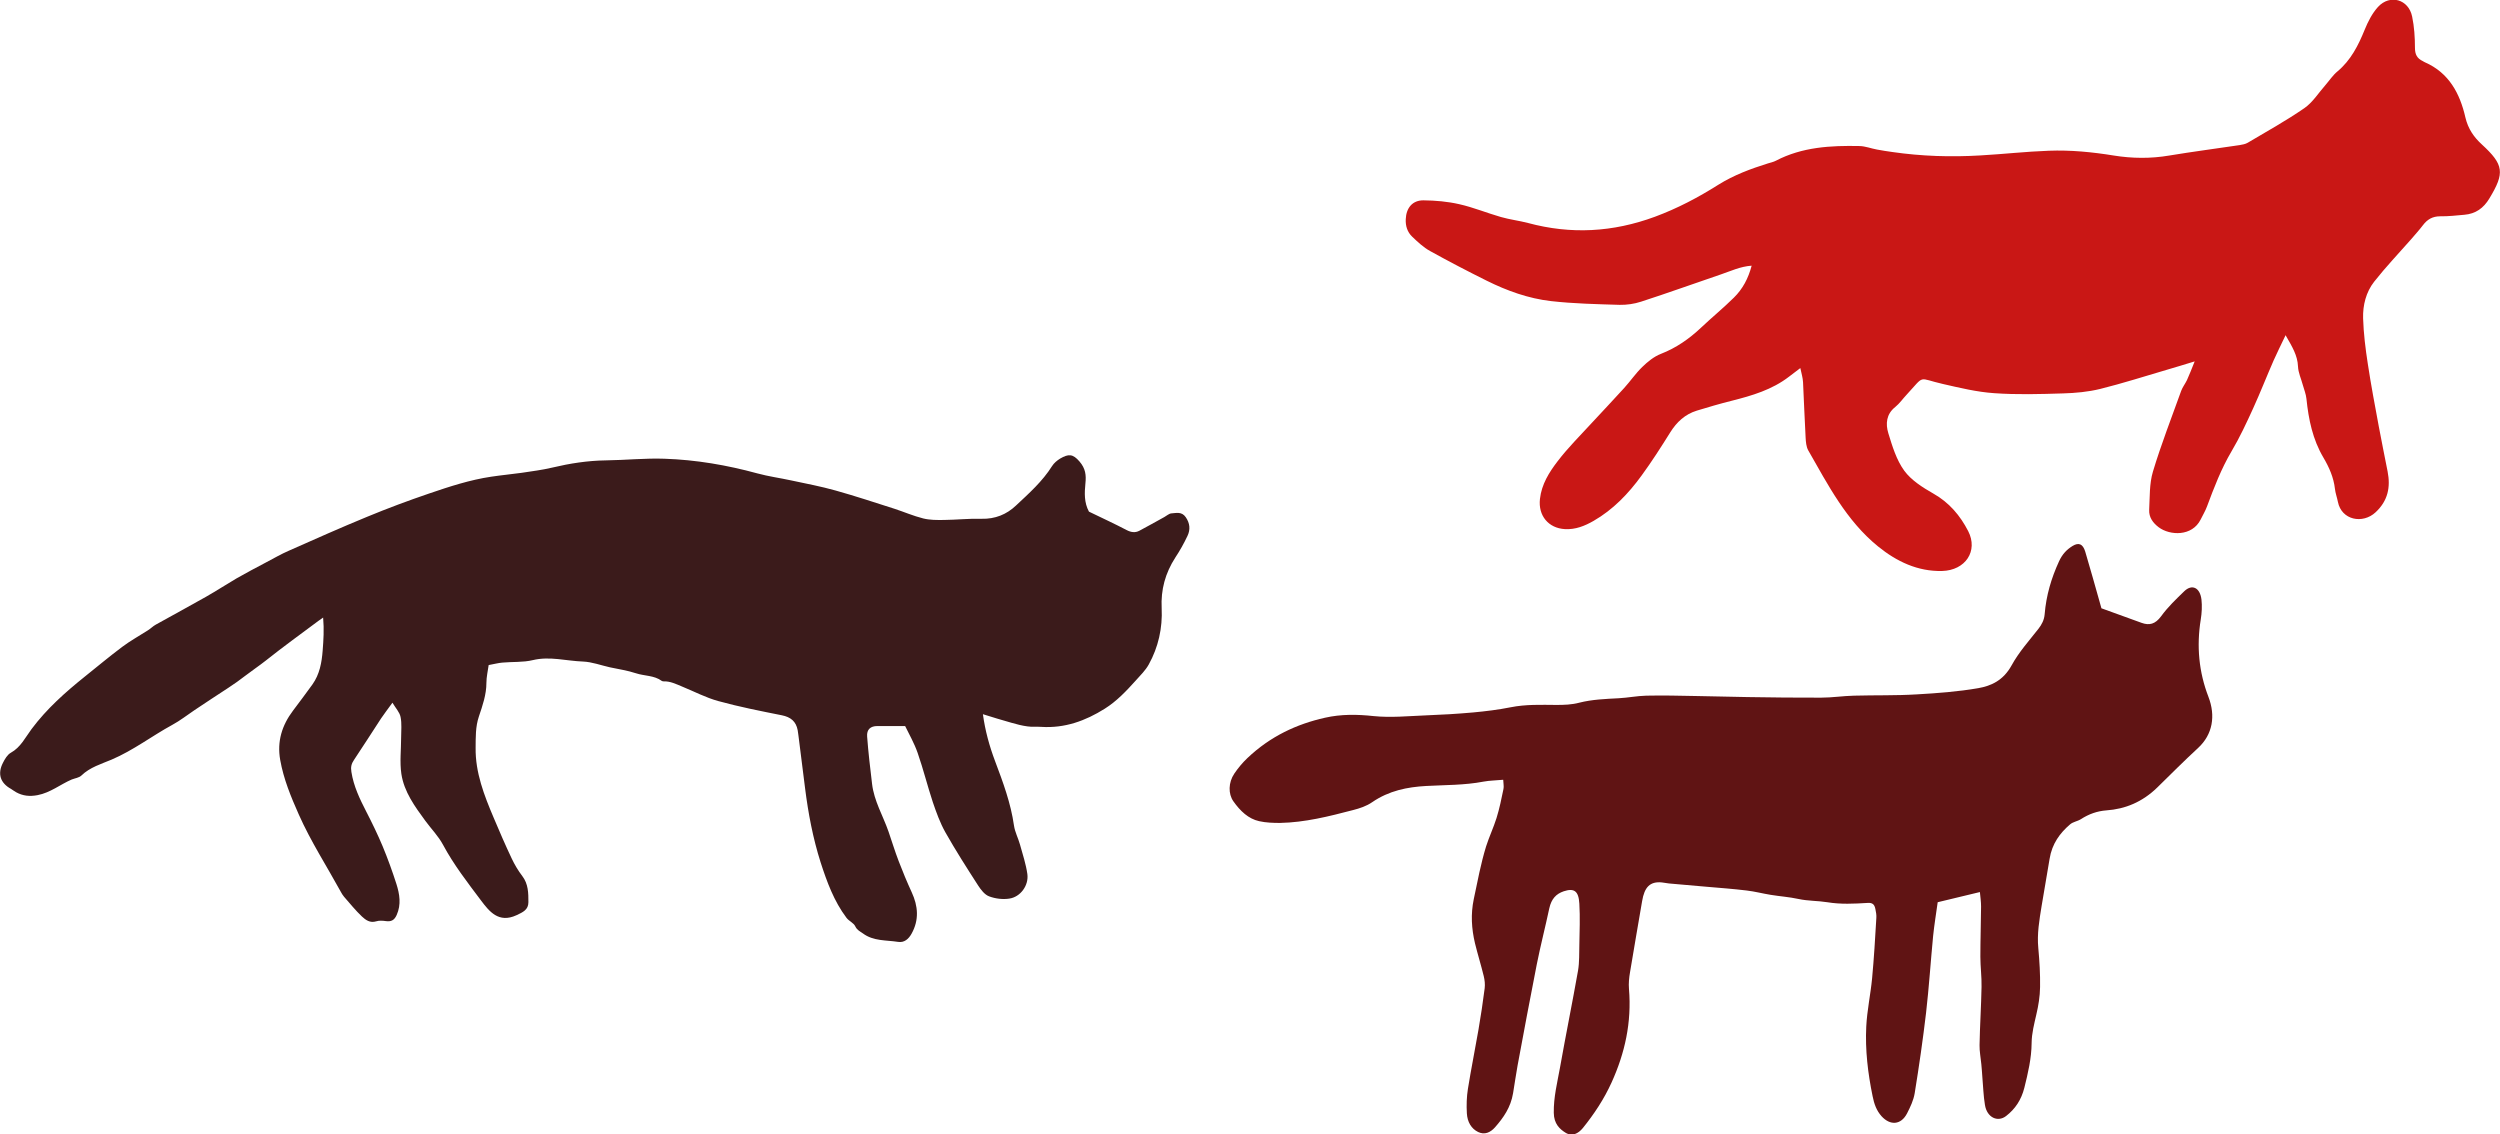
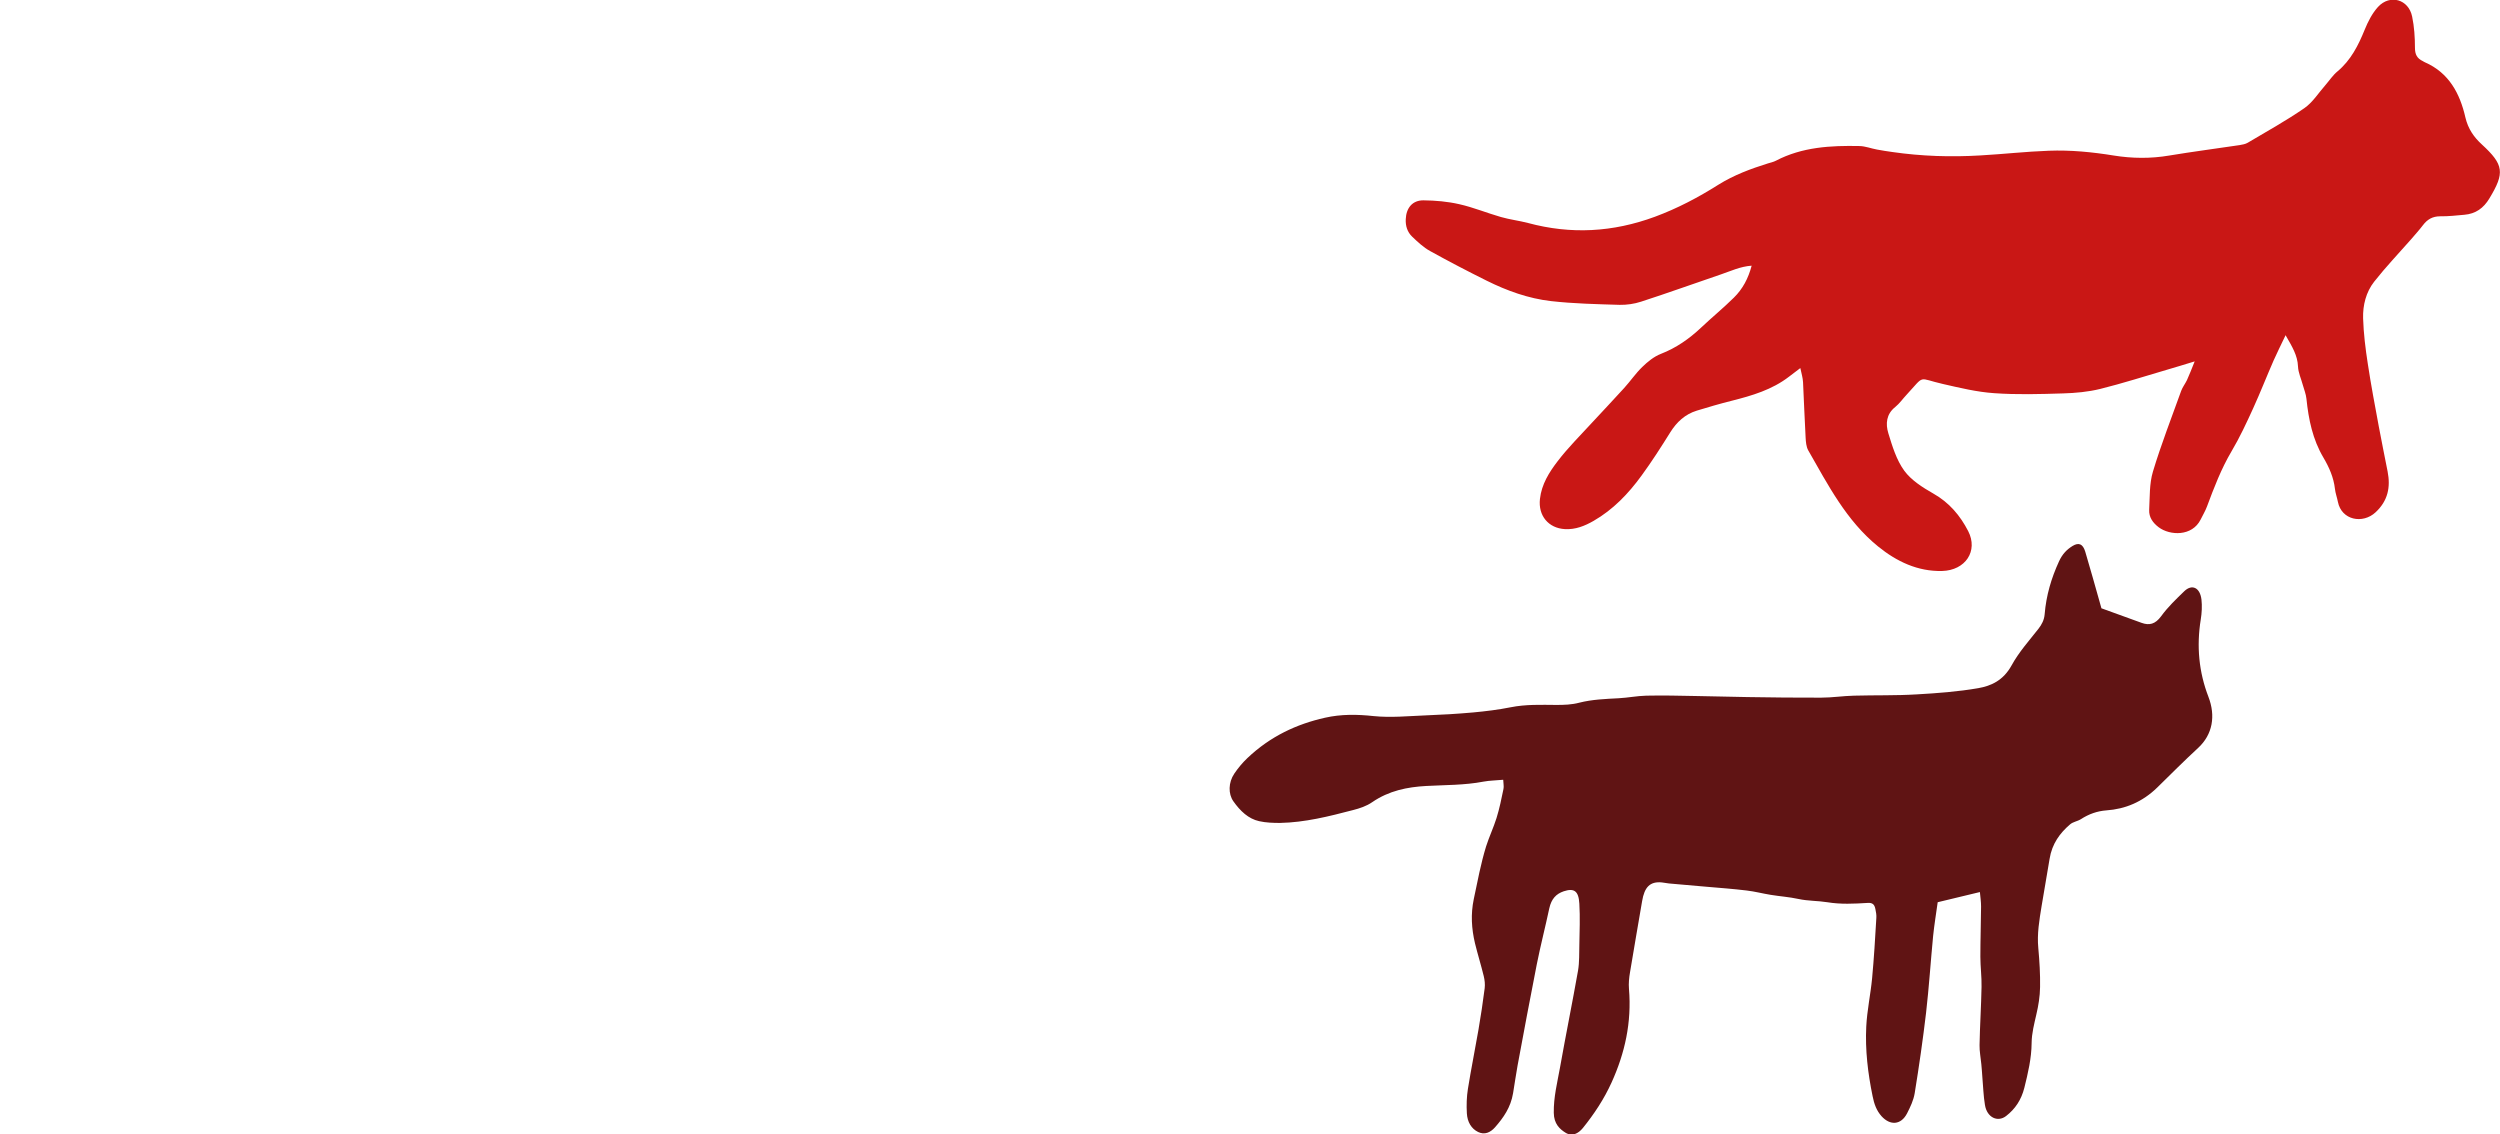
<svg xmlns="http://www.w3.org/2000/svg" id="Layer_2" viewBox="0 0 213.14 96.72">
  <defs>
    <style>.cls-1{fill:#3b1b1b;}.cls-2{fill:#c91715;}.cls-3{fill:#601414;}</style>
  </defs>
  <g id="Layer_1-2">
    <path class="cls-3" d="m168.81,76.05c-1.26.3-2.41.58-3.61.87-.13.95-.29,1.91-.39,2.88-.21,2.18-.35,4.37-.6,6.54-.27,2.3-.6,4.58-.97,6.86-.1.61-.38,1.19-.65,1.72-.52,1.01-1.45,1.05-2.18.24-.43-.48-.63-1.05-.76-1.71-.4-1.95-.64-3.93-.54-5.93.07-1.39.37-2.75.5-4.13.16-1.71.26-3.42.36-5.13.02-.25-.03-.51-.08-.75-.08-.43-.27-.56-.68-.53-1.14.07-2.27.13-3.42-.06-.8-.13-1.65-.1-2.47-.28-.78-.17-1.57-.22-2.36-.35-.68-.11-1.36-.29-2.05-.37-1.14-.14-2.28-.22-3.42-.32-1.07-.1-2.13-.18-3.2-.28-.21-.02-.41-.07-.62-.09-.99-.09-1.47.39-1.67,1.6-.34,2.02-.7,4.04-1.03,6.06-.08.46-.13.96-.09,1.42.24,2.86-.35,5.47-1.47,7.95-.66,1.46-1.51,2.73-2.46,3.91-.4.49-.93.73-1.43.43-.55-.33-1.04-.79-1.05-1.73-.02-1.33.3-2.58.53-3.85.49-2.76,1.05-5.51,1.54-8.28.12-.71.09-1.46.11-2.19.02-1.17.07-2.34,0-3.5-.06-1.11-.46-1.35-1.34-1.06-.64.22-1.04.64-1.22,1.44-.34,1.6-.75,3.18-1.07,4.79-.57,2.87-1.1,5.76-1.64,8.64-.14.77-.25,1.56-.38,2.34-.2,1.22-.83,2.1-1.54,2.91-.41.46-.9.66-1.44.4-.58-.28-.92-.86-.96-1.59-.04-.69-.02-1.41.09-2.09.27-1.69.61-3.35.9-5.04.2-1.17.38-2.35.53-3.54.04-.33,0-.7-.08-1.03-.23-.94-.52-1.87-.75-2.81-.29-1.24-.37-2.46-.1-3.76.32-1.51.6-3.03,1.05-4.49.26-.82.63-1.59.89-2.42.25-.8.42-1.64.59-2.47.05-.22-.01-.48-.02-.79-.61.06-1.16.06-1.69.16-1.62.31-3.26.28-4.89.37-1.6.09-3.16.4-4.59,1.38-.49.34-1.07.53-1.62.67-2.06.54-4.12,1.06-6.24,1.1-.59,0-1.2-.02-1.78-.15-.91-.2-1.61-.86-2.2-1.7-.44-.63-.43-1.59.08-2.35.33-.49.71-.94,1.12-1.33,1.96-1.86,4.21-2.9,6.62-3.44,1.37-.31,2.74-.29,4.13-.14,1.47.15,2.97,0,4.46-.06,1.35-.05,2.7-.13,4.04-.25,1.07-.1,2.14-.23,3.19-.44,1.3-.26,2.6-.21,3.91-.2.65,0,1.31-.02,1.94-.19,1.11-.28,2.23-.32,3.36-.38.78-.04,1.57-.2,2.35-.22,1.41-.03,2.82,0,4.23.03,1.47.02,2.93.07,4.4.09,2.09.03,4.19.06,6.28.05.94,0,1.88-.15,2.82-.17,1.78-.05,3.56,0,5.34-.11,1.75-.1,3.51-.23,5.24-.53,1.09-.19,2.13-.65,2.84-1.94.63-1.15,1.5-2.11,2.29-3.12.28-.36.49-.75.53-1.24.13-1.61.57-3.08,1.22-4.5.29-.64.68-1.03,1.17-1.33.52-.31.87-.17,1.07.49.44,1.46.84,2.93,1.26,4.4.05.18.1.36.12.43,1.18.43,2.31.83,3.42,1.24.66.24,1.17.12,1.67-.56.58-.8,1.29-1.47,1.98-2.14.66-.63,1.34-.3,1.46.72.06.55.03,1.14-.06,1.69-.37,2.29-.16,4.49.65,6.59.63,1.63.37,3.22-.88,4.37-1.18,1.09-2.33,2.24-3.48,3.37-1.27,1.24-2.74,1.84-4.34,1.95-.78.06-1.49.31-2.17.75-.3.19-.67.22-.93.45-.85.73-1.53,1.63-1.74,2.94-.22,1.34-.46,2.68-.68,4.02-.19,1.18-.4,2.36-.28,3.59.1,1.1.17,2.21.15,3.32-.01.78-.14,1.58-.32,2.34-.18.8-.39,1.57-.4,2.42-.01,1.31-.31,2.57-.62,3.82-.26,1.03-.78,1.81-1.56,2.41-.71.55-1.63.13-1.8-.95-.13-.77-.15-1.57-.22-2.36-.03-.38-.05-.76-.09-1.13-.05-.54-.16-1.07-.15-1.61.03-1.65.14-3.31.17-4.96.02-.86-.1-1.71-.1-2.57,0-1.43.05-2.86.06-4.29,0-.4-.06-.79-.1-1.23Z" />
    <path class="cls-2" d="m194.85,28.6c-.4.84-.72,1.48-1.01,2.13-.59,1.35-1.13,2.73-1.74,4.07-.57,1.25-1.15,2.5-1.85,3.68-.88,1.49-1.49,3.09-2.09,4.7-.14.38-.36.74-.54,1.11-.73,1.46-2.62,1.38-3.58.66-.49-.37-.84-.85-.81-1.48.06-1.09.01-2.23.32-3.26.7-2.33,1.59-4.6,2.41-6.89.12-.32.34-.6.49-.91.21-.46.39-.93.66-1.6-.92.28-1.62.5-2.32.7-1.91.56-3.81,1.17-5.74,1.65-1.02.25-2.1.35-3.16.38-1.96.06-3.93.12-5.88-.02-1.46-.1-2.91-.45-4.35-.78-2.21-.5-1.5-.83-3.1.9-.33.35-.61.76-.98,1.06-.77.61-.83,1.44-.59,2.23.34,1.11.69,2.28,1.36,3.2.6.82,1.57,1.43,2.48,1.95,1.35.76,2.29,1.88,2.97,3.2.87,1.69-.23,3.35-2.23,3.4-2.06.05-3.86-.8-5.45-2.09-2.71-2.2-4.27-5.25-5.96-8.2-.17-.31-.2-.72-.22-1.08-.09-1.58-.14-3.15-.22-4.73-.02-.37-.13-.73-.23-1.2-.38.29-.68.51-.96.73-1.45,1.12-3.16,1.62-4.9,2.06-1,.25-1.99.54-2.97.84-1,.31-1.71.97-2.26,1.85-.78,1.25-1.58,2.5-2.45,3.69-1.12,1.54-2.42,2.9-4.09,3.86-.75.43-1.54.75-2.44.7-1.41-.08-2.29-1.15-2.13-2.57.14-1.26.79-2.28,1.51-3.22.87-1.14,1.9-2.16,2.87-3.22.93-1.01,1.88-2,2.8-3.02.53-.58.98-1.25,1.54-1.79.46-.45,1-.89,1.59-1.12,1.31-.51,2.41-1.28,3.42-2.23.92-.87,1.91-1.68,2.81-2.57.74-.73,1.22-1.62,1.51-2.72-.98.07-1.78.46-2.61.74-2.27.77-4.53,1.59-6.82,2.33-.58.19-1.22.28-1.82.27-1.96-.06-3.92-.1-5.86-.32-1.92-.22-3.75-.88-5.48-1.74-1.63-.81-3.24-1.65-4.83-2.53-.56-.31-1.05-.77-1.52-1.22-.41-.39-.58-.91-.55-1.5.04-.95.57-1.61,1.51-1.6,1.02.01,2.06.1,3.06.33,1.2.27,2.35.75,3.54,1.09.76.22,1.55.31,2.31.51,3.67.99,7.24.79,10.82-.53,1.92-.71,3.7-1.65,5.41-2.73,1.33-.83,2.76-1.36,4.23-1.82.23-.07.47-.12.68-.23,2.24-1.17,4.67-1.3,7.12-1.25.5.01,1,.21,1.5.3.43.08.87.15,1.31.21,2.49.36,4.99.44,7.5.29,1.95-.11,3.89-.33,5.84-.4,1.85-.07,3.69.11,5.54.41,1.55.25,3.14.27,4.72,0,1.99-.33,4-.59,6-.89.23-.04.49-.08.69-.2,1.62-.96,3.28-1.88,4.83-2.95.71-.49,1.21-1.3,1.8-1.97.34-.39.63-.84,1.02-1.16,1.15-.96,1.78-2.22,2.33-3.57.28-.69.64-1.39,1.13-1.93,1.02-1.11,2.61-.65,2.91.82.18.87.24,1.77.24,2.66,0,.57.18.91.67,1.14.06.03.12.08.18.1,2.06.9,2.99,2.68,3.45,4.7.23.98.73,1.69,1.41,2.31,1.87,1.72,1.96,2.41.64,4.59-.5.84-1.18,1.32-2.14,1.4-.68.06-1.37.14-2.05.13-.66,0-1.1.26-1.48.76-.31.41-.66.79-.99,1.18-1.06,1.21-2.18,2.38-3.17,3.64-.69.88-.97,2-.94,3.11.04,1.3.2,2.59.4,3.88.27,1.79.61,3.58.94,5.36.24,1.28.5,2.56.75,3.83.26,1.33.03,2.49-1.02,3.47-1.1,1.03-2.91.68-3.22-.89-.07-.37-.21-.73-.25-1.1-.11-.98-.5-1.85-.99-2.68-.91-1.54-1.26-3.24-1.44-5-.04-.4-.2-.79-.31-1.18-.14-.53-.39-1.05-.41-1.58-.04-.95-.5-1.69-1.07-2.68Z" />
-     <path class="cls-1" d="m41.66,56.71c-.07.51-.19,1.01-.19,1.5,0,1.01-.33,1.95-.64,2.87-.3.89-.27,1.78-.28,2.67-.03,2.12.73,4.06,1.54,5.97.49,1.16.99,2.32,1.53,3.46.25.53.55,1.04.91,1.51.52.68.52,1.46.52,2.23,0,.64-.46.85-1.02,1.11-1.52.7-2.32-.33-3.02-1.26-1.15-1.53-2.33-3.05-3.24-4.75-.39-.73-1-1.35-1.5-2.03-.9-1.23-1.82-2.48-2.05-4.01-.15-1.01-.02-2.06-.02-3.1,0-.59.07-1.19-.05-1.76-.08-.4-.42-.75-.69-1.21-.38.53-.69.92-.97,1.34-.77,1.18-1.53,2.37-2.31,3.54-.22.32-.29.61-.22,1.02.19,1.22.71,2.3,1.26,3.37.5.97.98,1.96,1.4,2.96.44,1.06.83,2.14,1.18,3.23.27.86.42,1.74.02,2.64-.2.45-.47.58-.92.52-.27-.04-.58-.06-.83.02-.52.16-.9-.12-1.21-.41-.55-.52-1.03-1.12-1.53-1.69-.11-.13-.2-.28-.28-.43-1.2-2.19-2.56-4.29-3.58-6.59-.67-1.51-1.29-3.01-1.58-4.64-.28-1.58.15-2.95,1.09-4.2.55-.74,1.12-1.48,1.66-2.24.61-.86.79-1.85.87-2.88.07-.9.13-1.79.04-2.82-.21.14-.31.21-.41.29-1.5,1.12-3.01,2.21-4.48,3.38-.57.45-1.17.85-1.73,1.28-.47.37-.96.71-1.46,1.04-.97.62-1.92,1.27-2.88,1.9-.63.42-1.23.9-1.9,1.26-1.74.95-3.32,2.17-5.17,2.96-.87.37-1.85.65-2.58,1.36-.2.19-.55.23-.83.34-.97.42-1.81,1.12-2.9,1.33-.68.13-1.26.07-1.84-.25-.15-.08-.28-.19-.43-.28-.91-.5-1.17-1.28-.69-2.22.16-.32.38-.7.67-.86.85-.47,1.24-1.31,1.77-2.02,1.3-1.74,2.89-3.15,4.56-4.49,1.05-.84,2.09-1.71,3.17-2.52.69-.52,1.46-.94,2.19-1.41.24-.15.44-.36.68-.49,1.43-.8,2.87-1.57,4.29-2.38.88-.5,1.72-1.05,2.59-1.56.83-.47,1.67-.92,2.51-1.36.65-.34,1.28-.71,1.95-1,2.21-.98,4.43-1.97,6.67-2.89,1.74-.72,3.51-1.38,5.3-1.99,1.73-.59,3.47-1.16,5.29-1.43.86-.13,1.73-.21,2.59-.33.86-.13,1.74-.24,2.58-.44,1.52-.36,3.04-.6,4.6-.62,1.67-.02,3.34-.2,5-.14,2.68.09,5.31.54,7.91,1.25.95.26,1.93.39,2.89.6,1.26.27,2.54.51,3.78.86,1.68.47,3.34,1.02,5,1.55.83.27,1.63.62,2.47.83.56.14,1.17.14,1.76.13,1.07-.01,2.14-.13,3.21-.1,1.16.03,2.14-.37,2.94-1.13,1.11-1.04,2.26-2.06,3.08-3.37.16-.25.42-.47.68-.63.72-.42,1.09-.41,1.65.24.53.61.58,1.18.51,1.86-.08.82-.12,1.64.3,2.42,1.07.52,2.16,1.02,3.23,1.58.37.19.71.23,1.05.06.73-.38,1.43-.79,2.15-1.18.2-.11.39-.29.59-.31.43-.03.89-.17,1.23.32.36.52.41,1.06.15,1.6-.3.64-.65,1.26-1.04,1.85-.85,1.32-1.24,2.73-1.16,4.32.08,1.68-.28,3.31-1.1,4.79-.28.51-.72.93-1.11,1.37-.8.89-1.62,1.76-2.64,2.4-1.65,1.04-3.42,1.68-5.42,1.55-.39-.03-.79.02-1.17-.04-.46-.06-.92-.18-1.37-.31-.8-.22-1.59-.47-2.43-.73.19,1.4.55,2.71,1.04,4.01.67,1.78,1.34,3.58,1.61,5.49.08.55.36,1.07.51,1.61.23.83.51,1.67.63,2.52.13.97-.59,1.95-1.53,2.09-.56.09-1.2.01-1.73-.19-.38-.14-.7-.56-.94-.93-.96-1.49-1.92-2.99-2.79-4.53-.45-.8-.77-1.69-1.07-2.57-.46-1.39-.81-2.81-1.29-4.19-.29-.84-.74-1.62-1.07-2.3-.86,0-1.61,0-2.37,0-.58,0-.92.29-.87.9.1,1.35.26,2.69.42,4.03.17,1.46.93,2.71,1.4,4.06.29.84.55,1.7.87,2.53.34.89.71,1.78,1.11,2.65.55,1.19.64,2.36-.01,3.53-.25.45-.62.79-1.16.7-1.01-.16-2.09-.05-2.99-.72-.25-.18-.49-.27-.65-.6-.14-.3-.54-.45-.75-.73-1.07-1.42-1.67-3.07-2.21-4.74-.65-2.05-1.05-4.16-1.32-6.3-.19-1.51-.38-3.02-.57-4.53-.02-.14-.04-.28-.06-.42-.14-.76-.6-1.13-1.36-1.28-1.81-.36-3.63-.72-5.41-1.21-1.06-.29-2.06-.82-3.09-1.24-.51-.21-1-.46-1.57-.44-.05,0-.12-.01-.16-.04-.65-.48-1.47-.41-2.2-.65-.72-.24-1.49-.35-2.23-.51-.76-.17-1.52-.46-2.29-.49-1.42-.05-2.83-.47-4.28-.12-.83.2-1.73.13-2.59.21-.36.03-.71.13-1.17.21Z" />
  </g>
</svg>